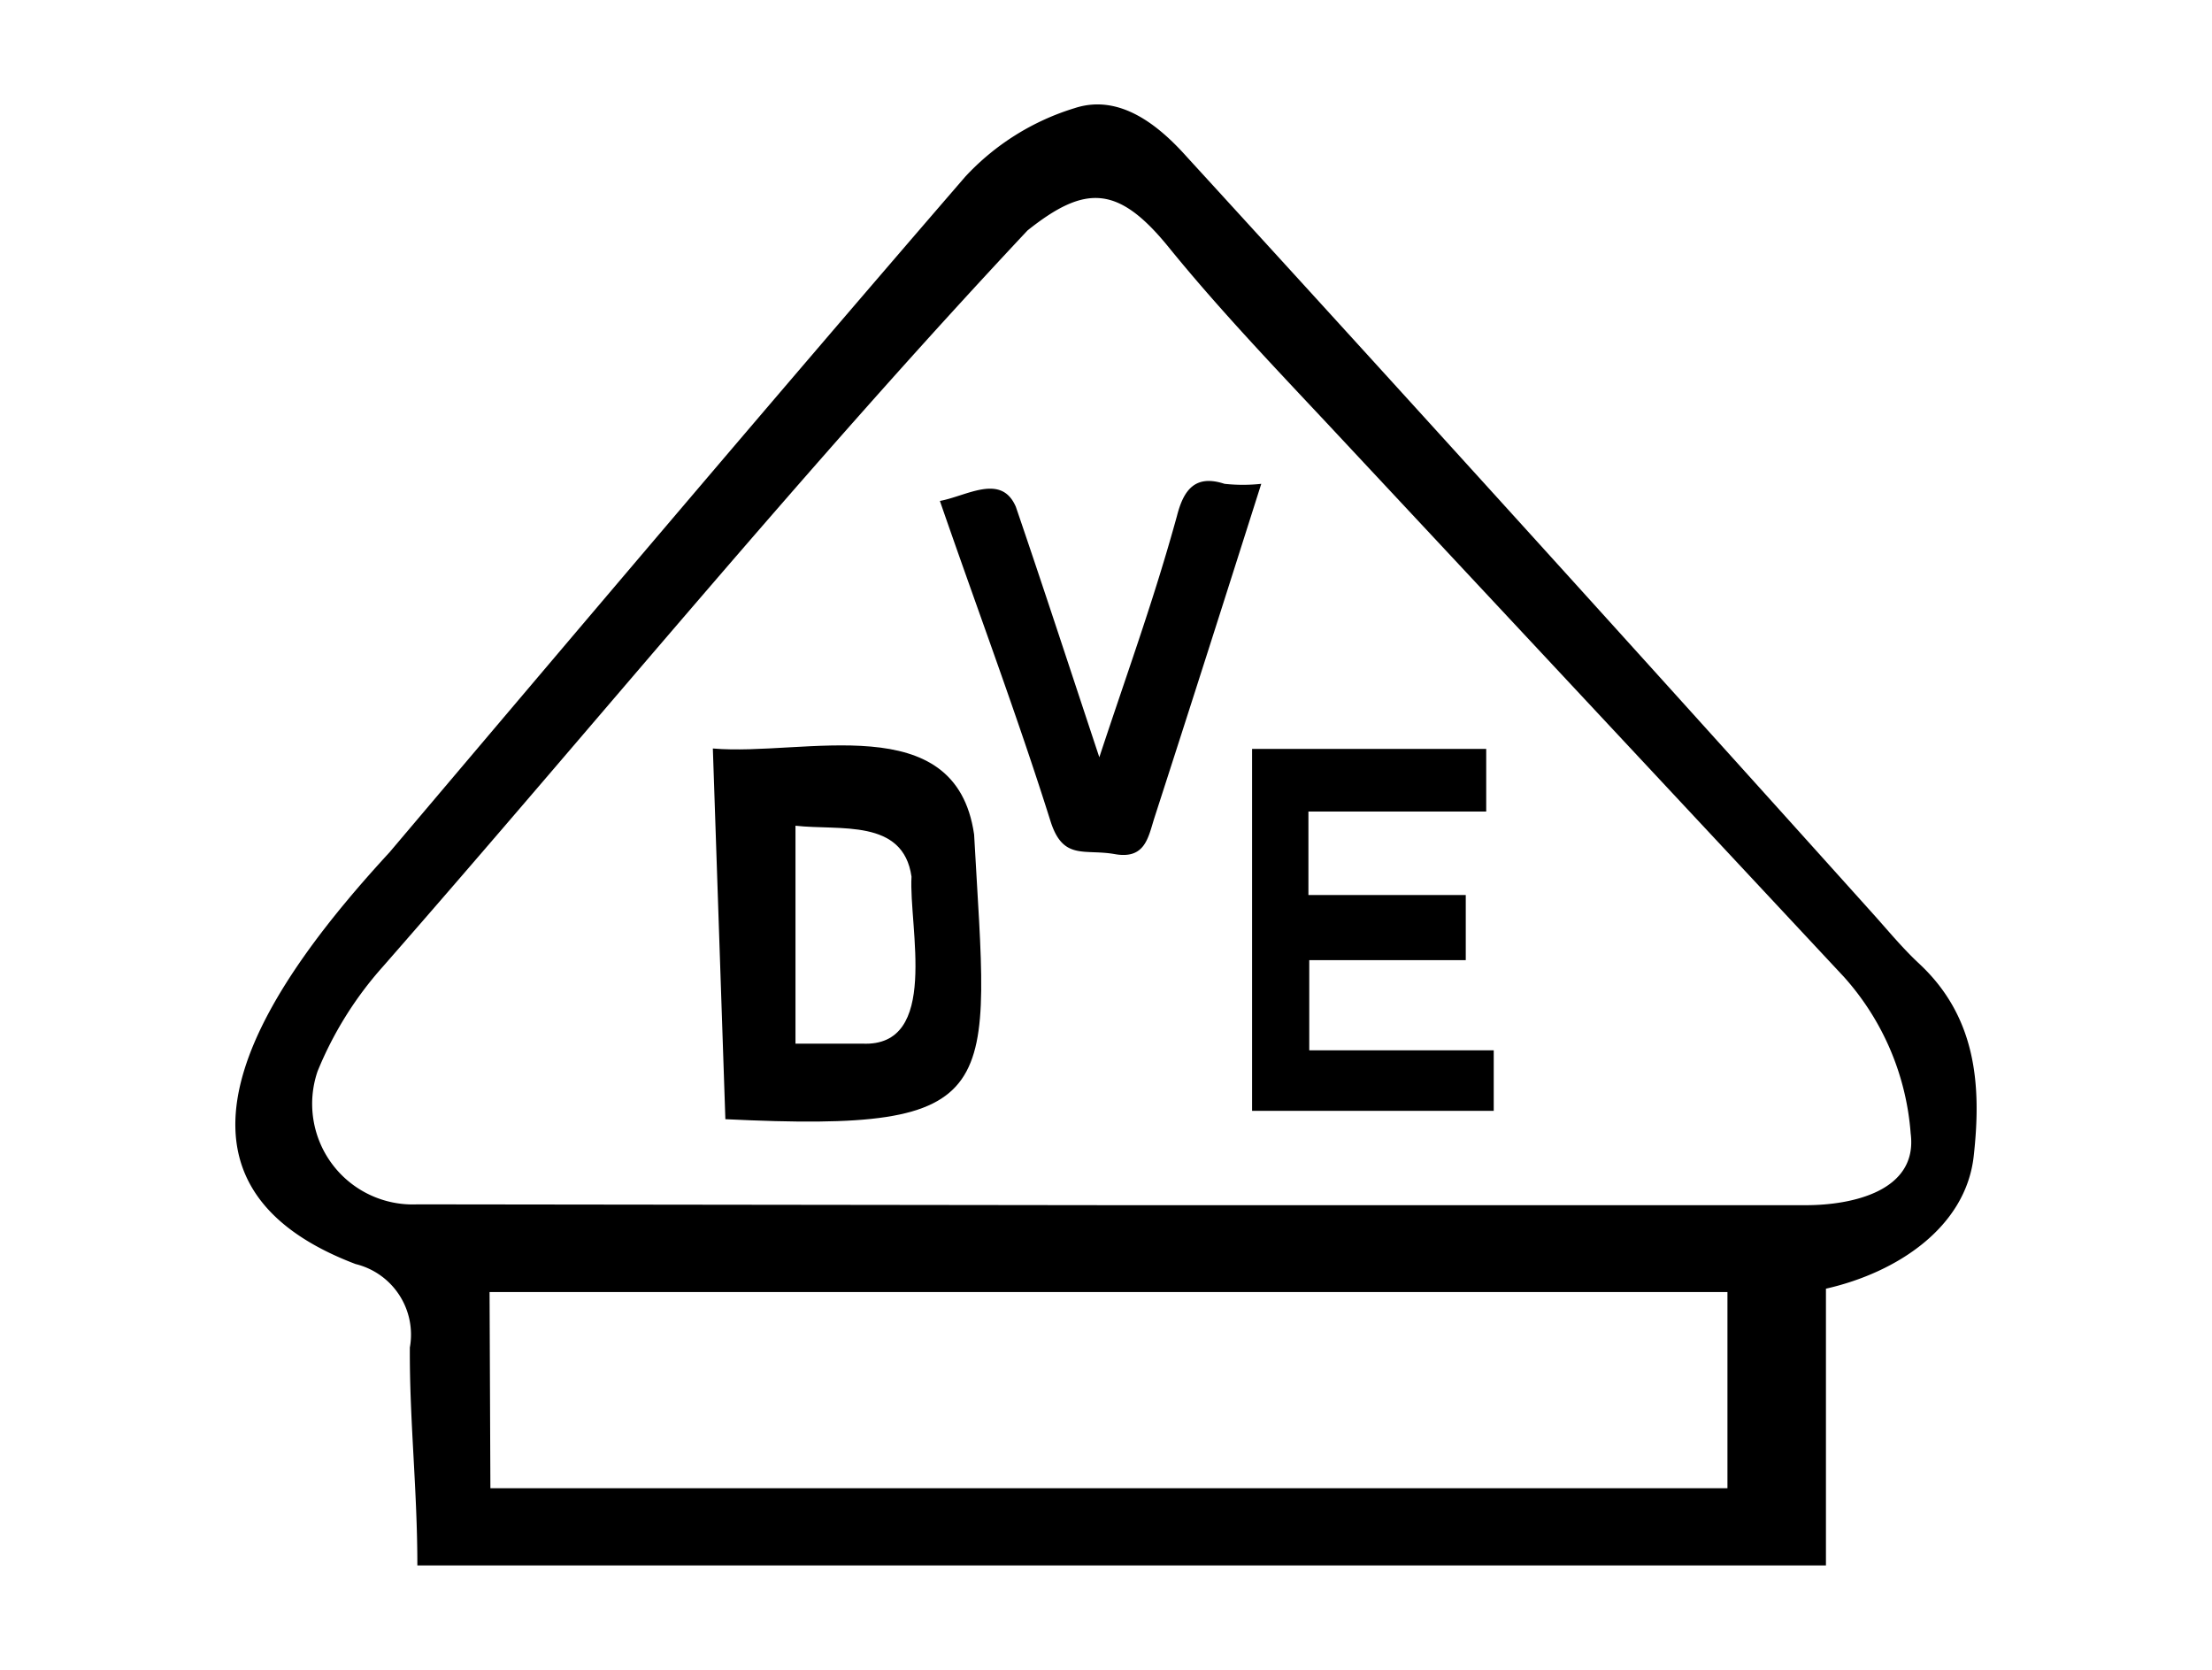
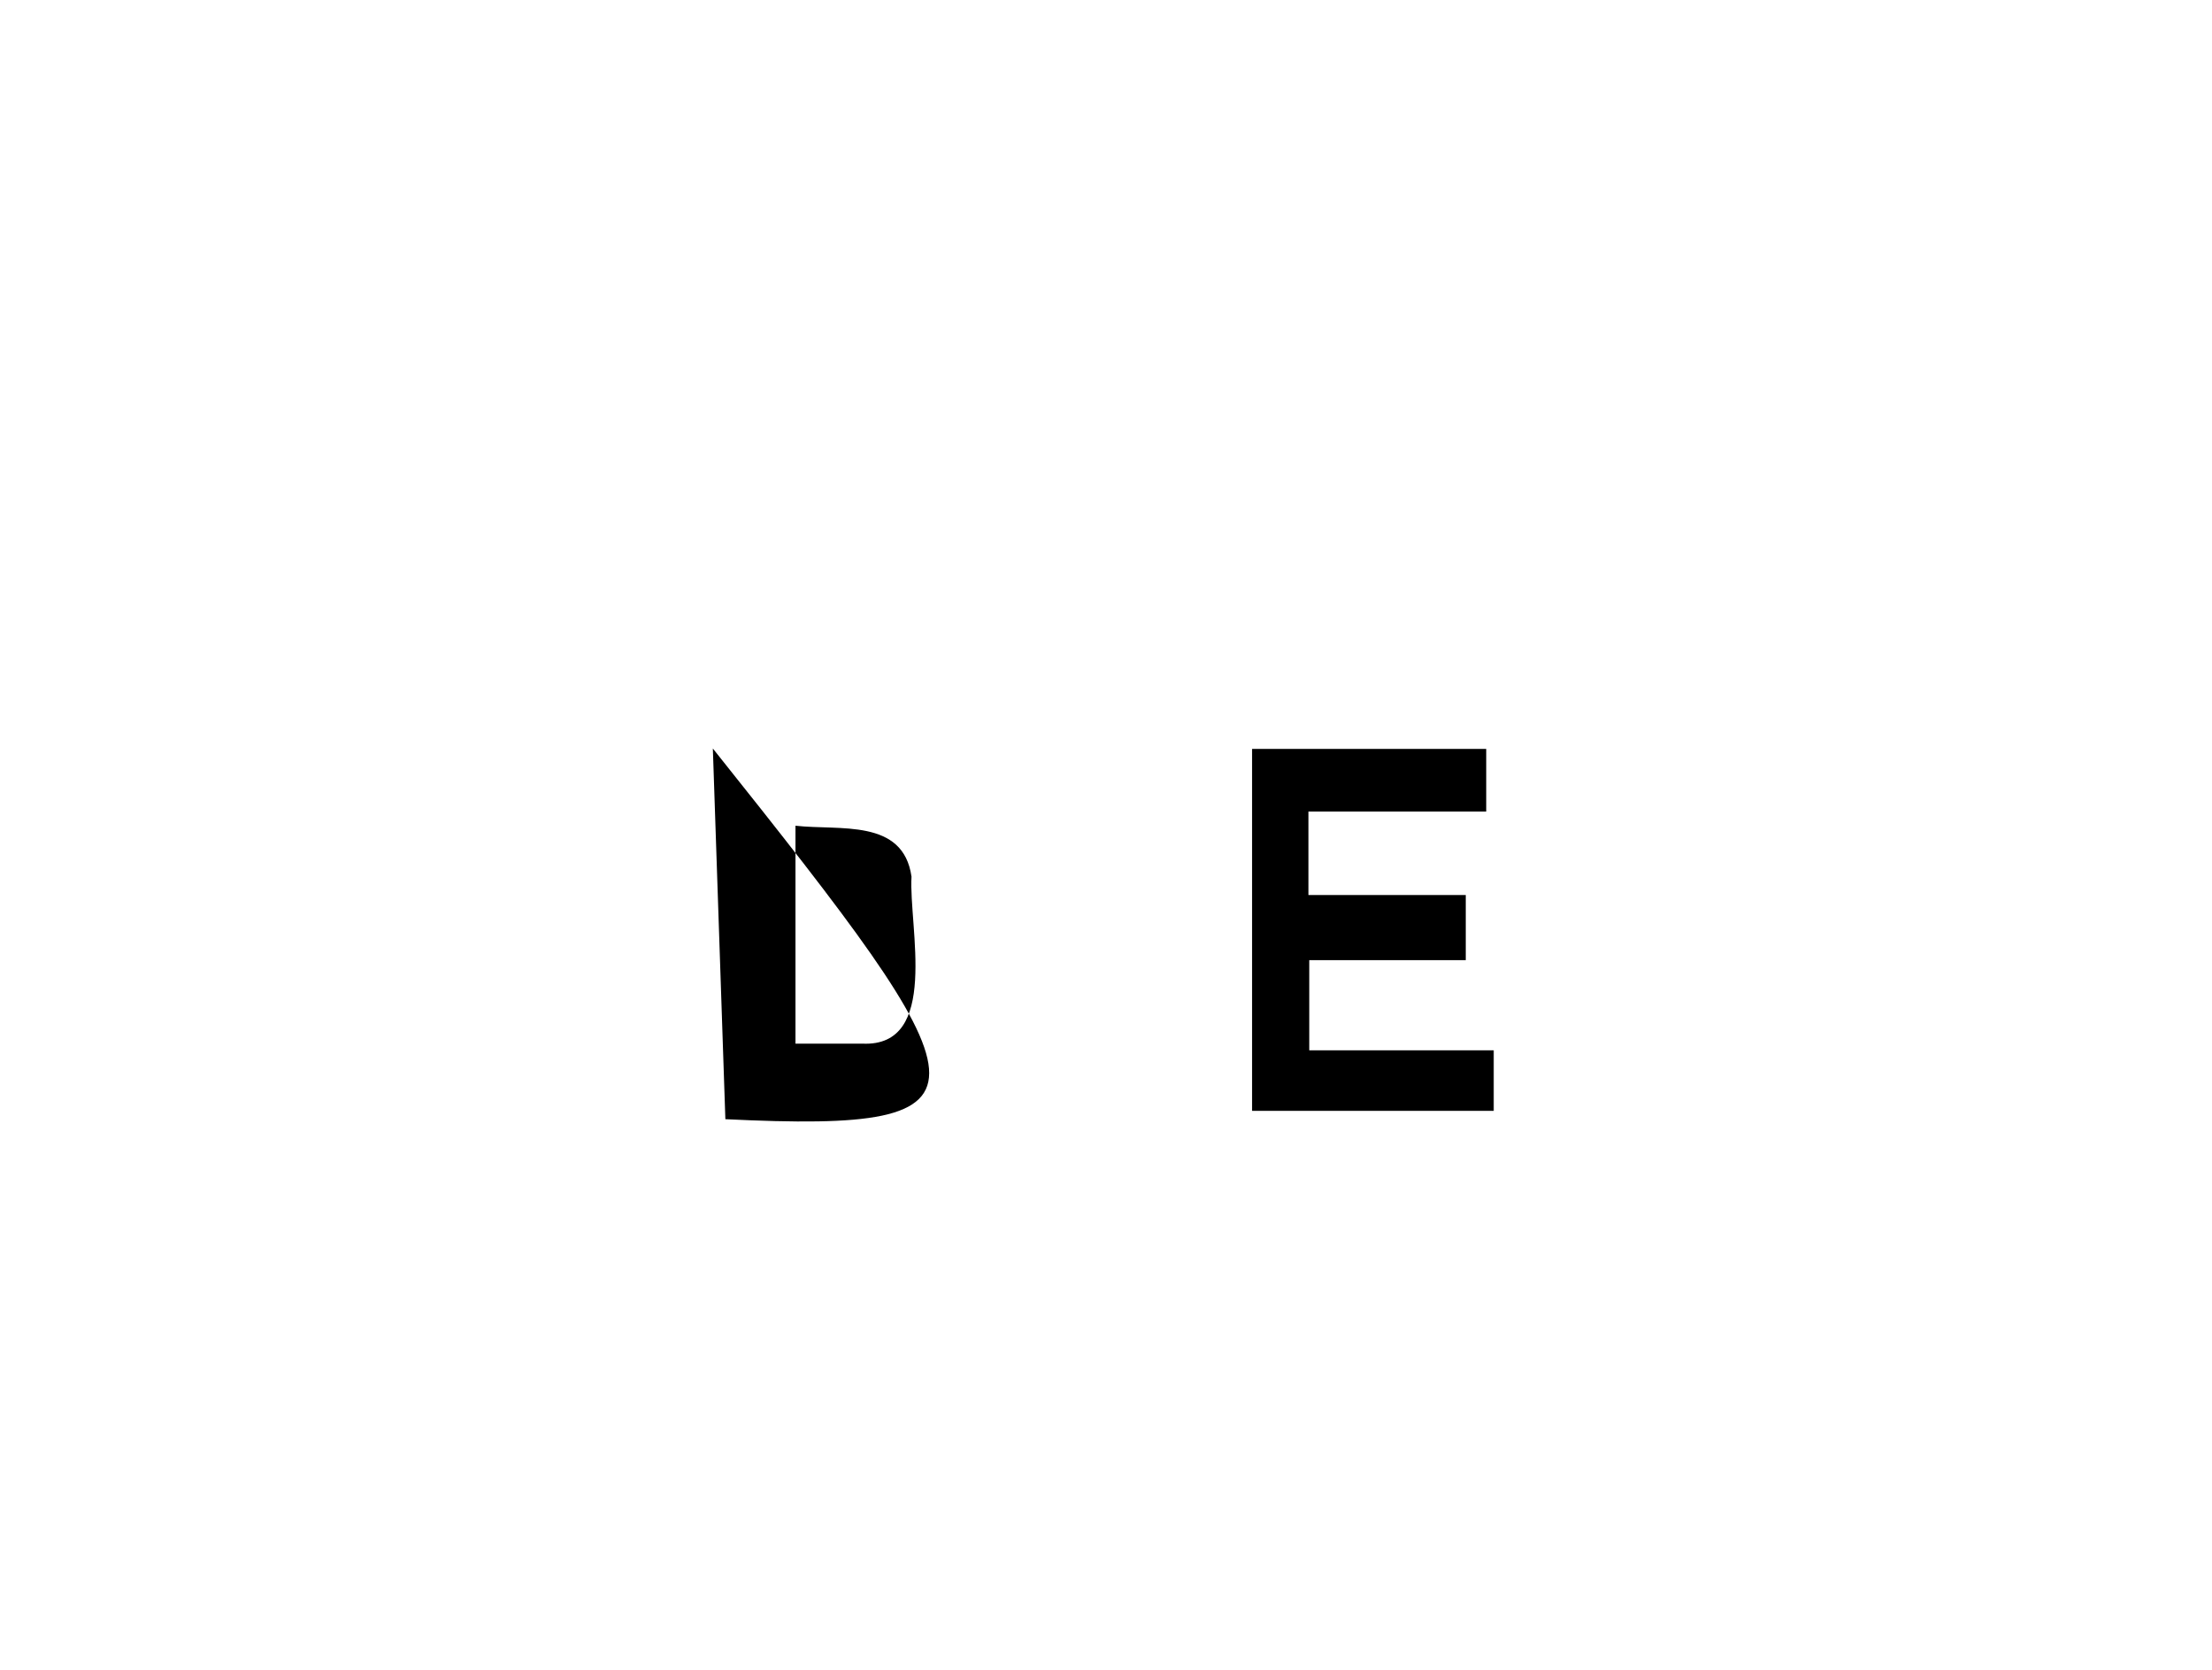
<svg xmlns="http://www.w3.org/2000/svg" id="Layer_1" data-name="Layer 1" viewBox="0 0 53 40">
-   <path d="M43.75,30.87V37.5H10c0-1.83-.19-3.47-.18-5.22a1.74,1.74,0,0,0-1.3-2c-5.53-2.1-1.87-6.95.81-9.86C13.92,15,18.49,9.6,23.13,4.23a5.94,5.94,0,0,1,2.62-1.64c1.07-.35,2,.4,2.68,1.16,5.49,6,11,12.08,16.43,18.12.37.41.72.84,1.13,1.22,1.37,1.28,1.49,2.92,1.3,4.61S45.47,30.48,43.75,30.87Zm-17-2v0H43.27c1.09,0,2.69-.33,2.51-1.72a6.32,6.32,0,0,0-1.6-3.75Q38,16.78,31.88,10.23C30.55,8.81,29.21,7.41,28,5.92s-2-1.5-3.38-.4c-5.34,5.69-10.3,11.76-15.45,17.64a8.68,8.68,0,0,0-1.56,2.5A2.41,2.41,0,0,0,10,28.85Zm-15,6.78H41.39v-4.7H11.73Z" />
-   <path d="M17.38,26.81l-.3-8.88c2.19.19,5.82-1,6.26,2.06C23.68,26.2,24.19,27.14,17.38,26.81ZM19.06,25c.57,0,1.09,0,1.6,0,1.87.09,1.11-2.8,1.18-4-.2-1.4-1.72-1.1-2.78-1.22Z" />
+   <path d="M17.38,26.81l-.3-8.88C23.68,26.2,24.19,27.14,17.38,26.81ZM19.06,25c.57,0,1.09,0,1.6,0,1.87.09,1.11-2.8,1.18-4-.2-1.4-1.72-1.1-2.78-1.22Z" />
  <path d="M31.35,19.44v2h3.77V23H31.37v2.16h4.42v1.45H30V17.94h5.61v1.5Z" />
-   <path d="M22.52,12c.65-.12,1.47-.67,1.82.14.66,1.93,1.29,3.86,2,6,.7-2.12,1.3-3.75,1.86-5.78.16-.63.44-1,1.14-.77a4.11,4.11,0,0,0,.88,0c-.87,2.74-1.68,5.28-2.56,8-.15.47-.22,1-.95.87s-1.24.16-1.54-.79C24.38,17.16,23.44,14.66,22.52,12Z" />
</svg>